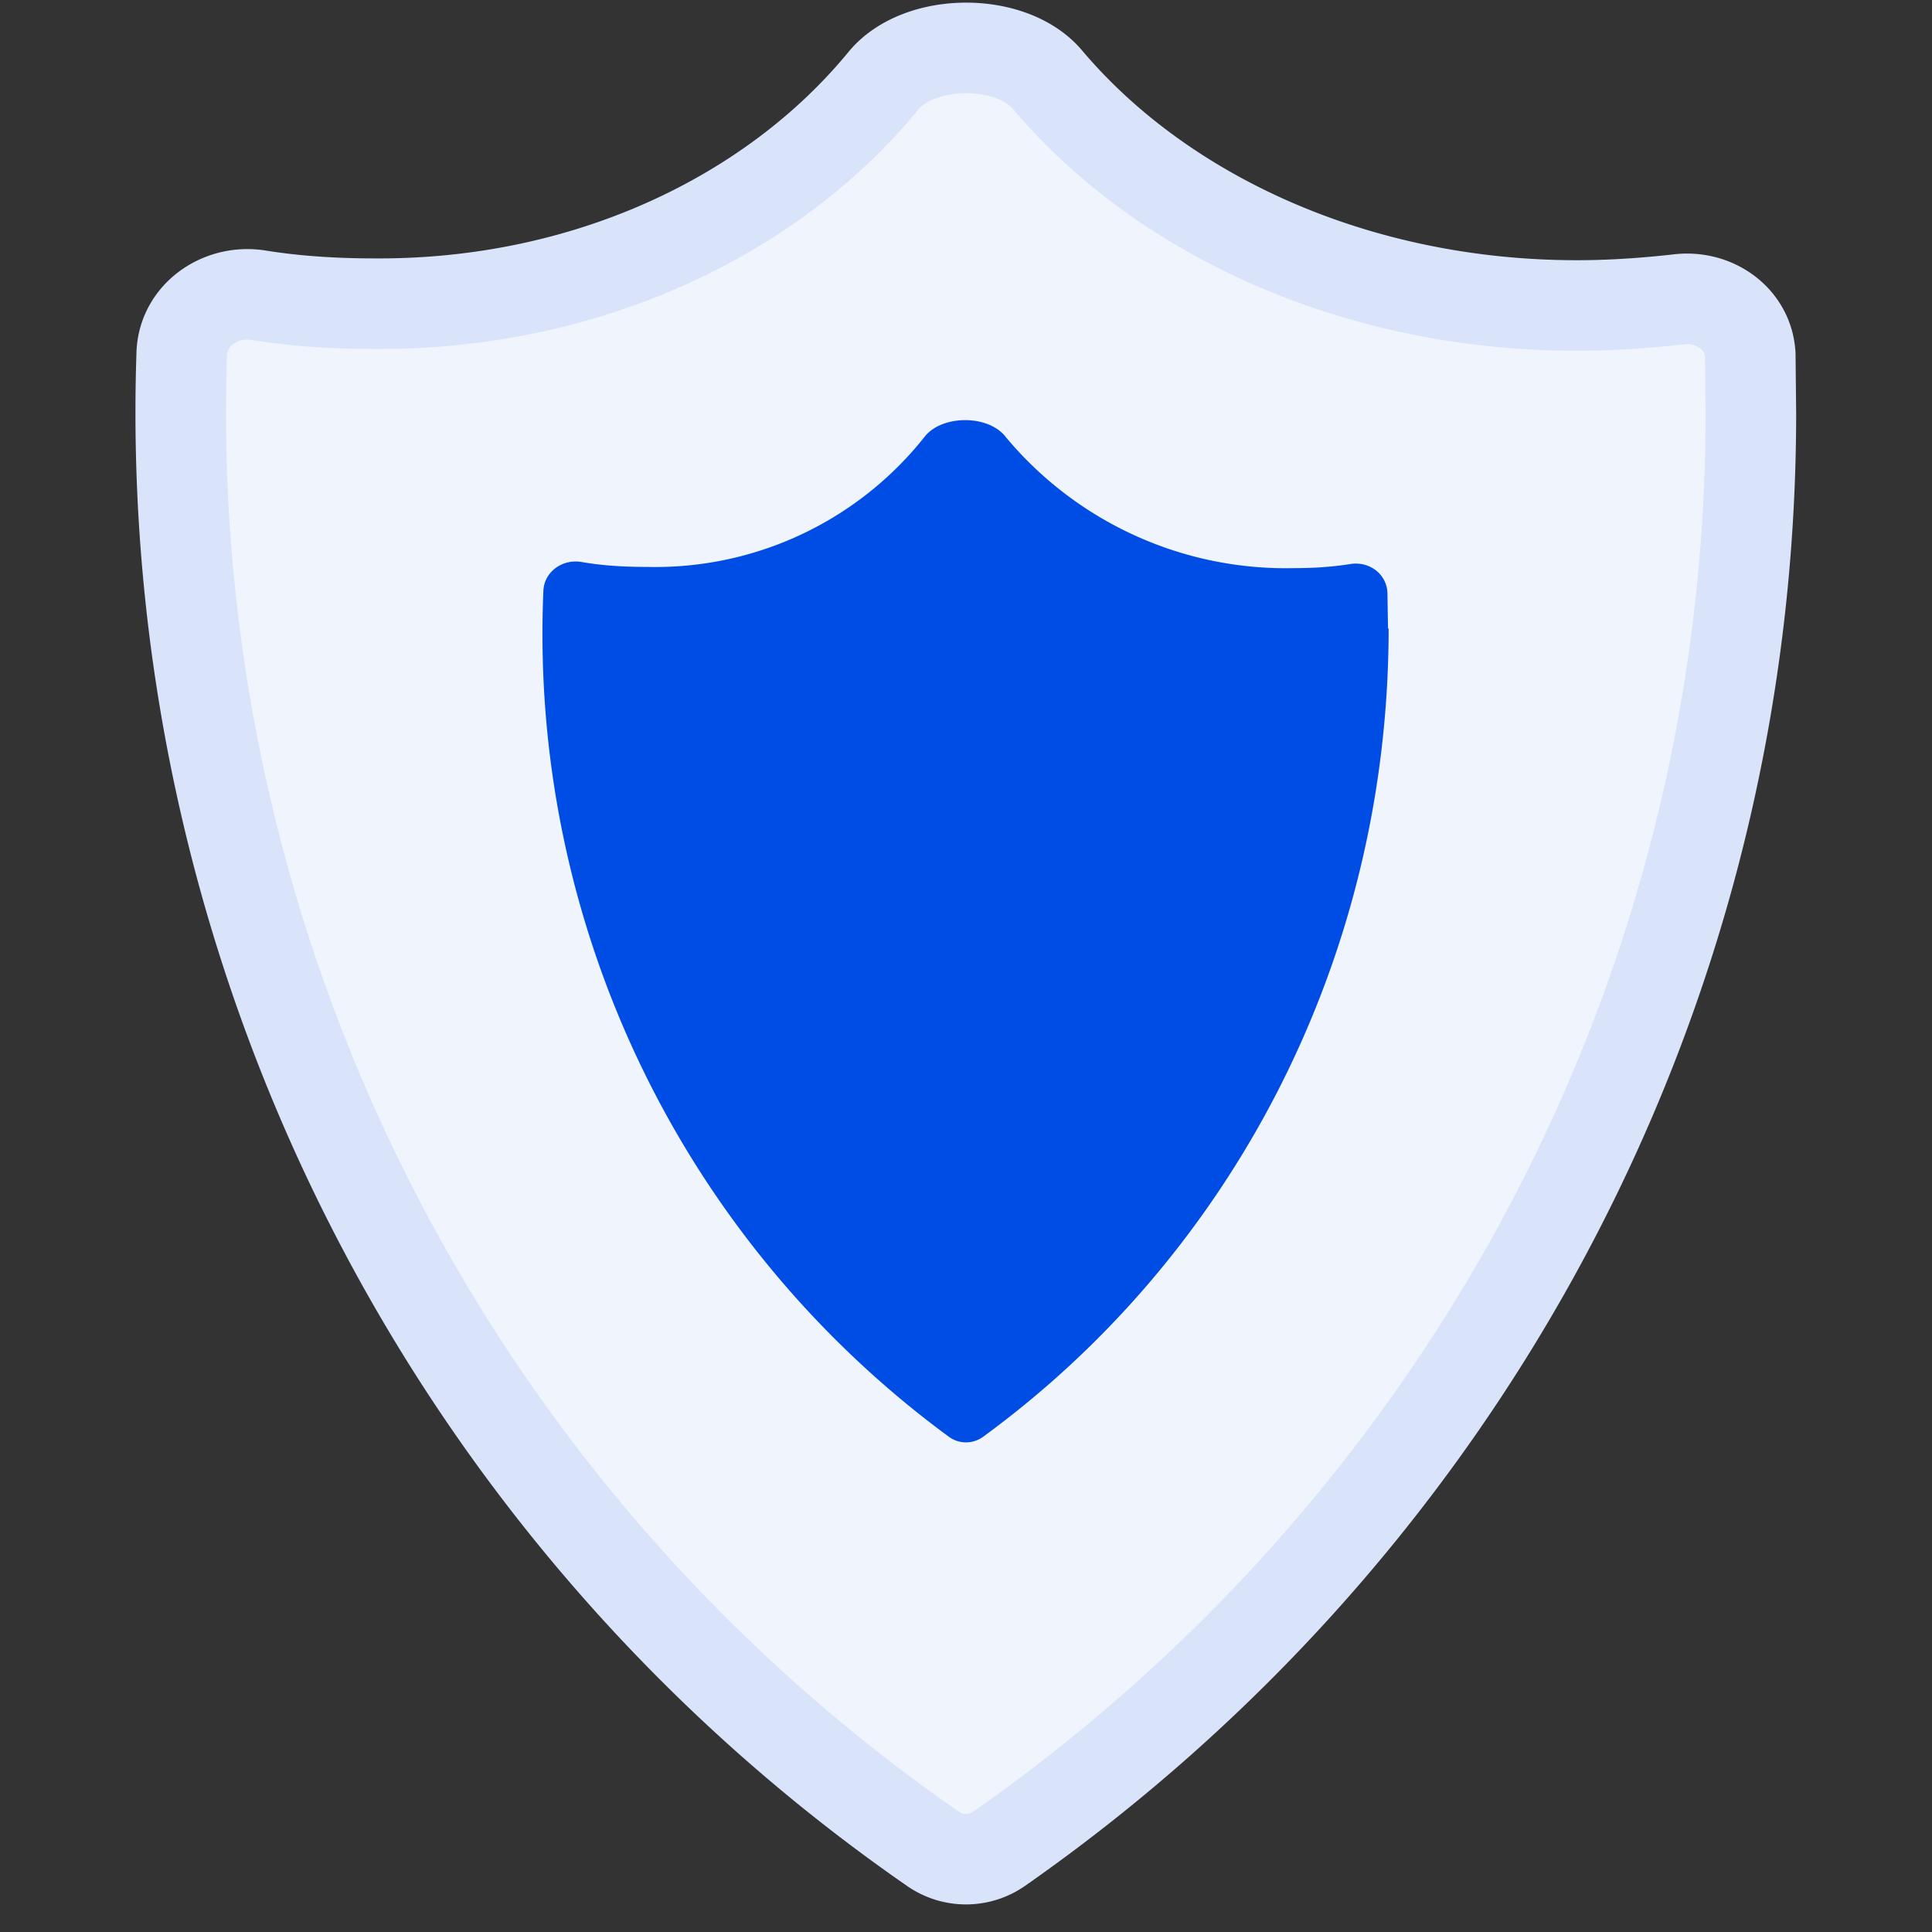
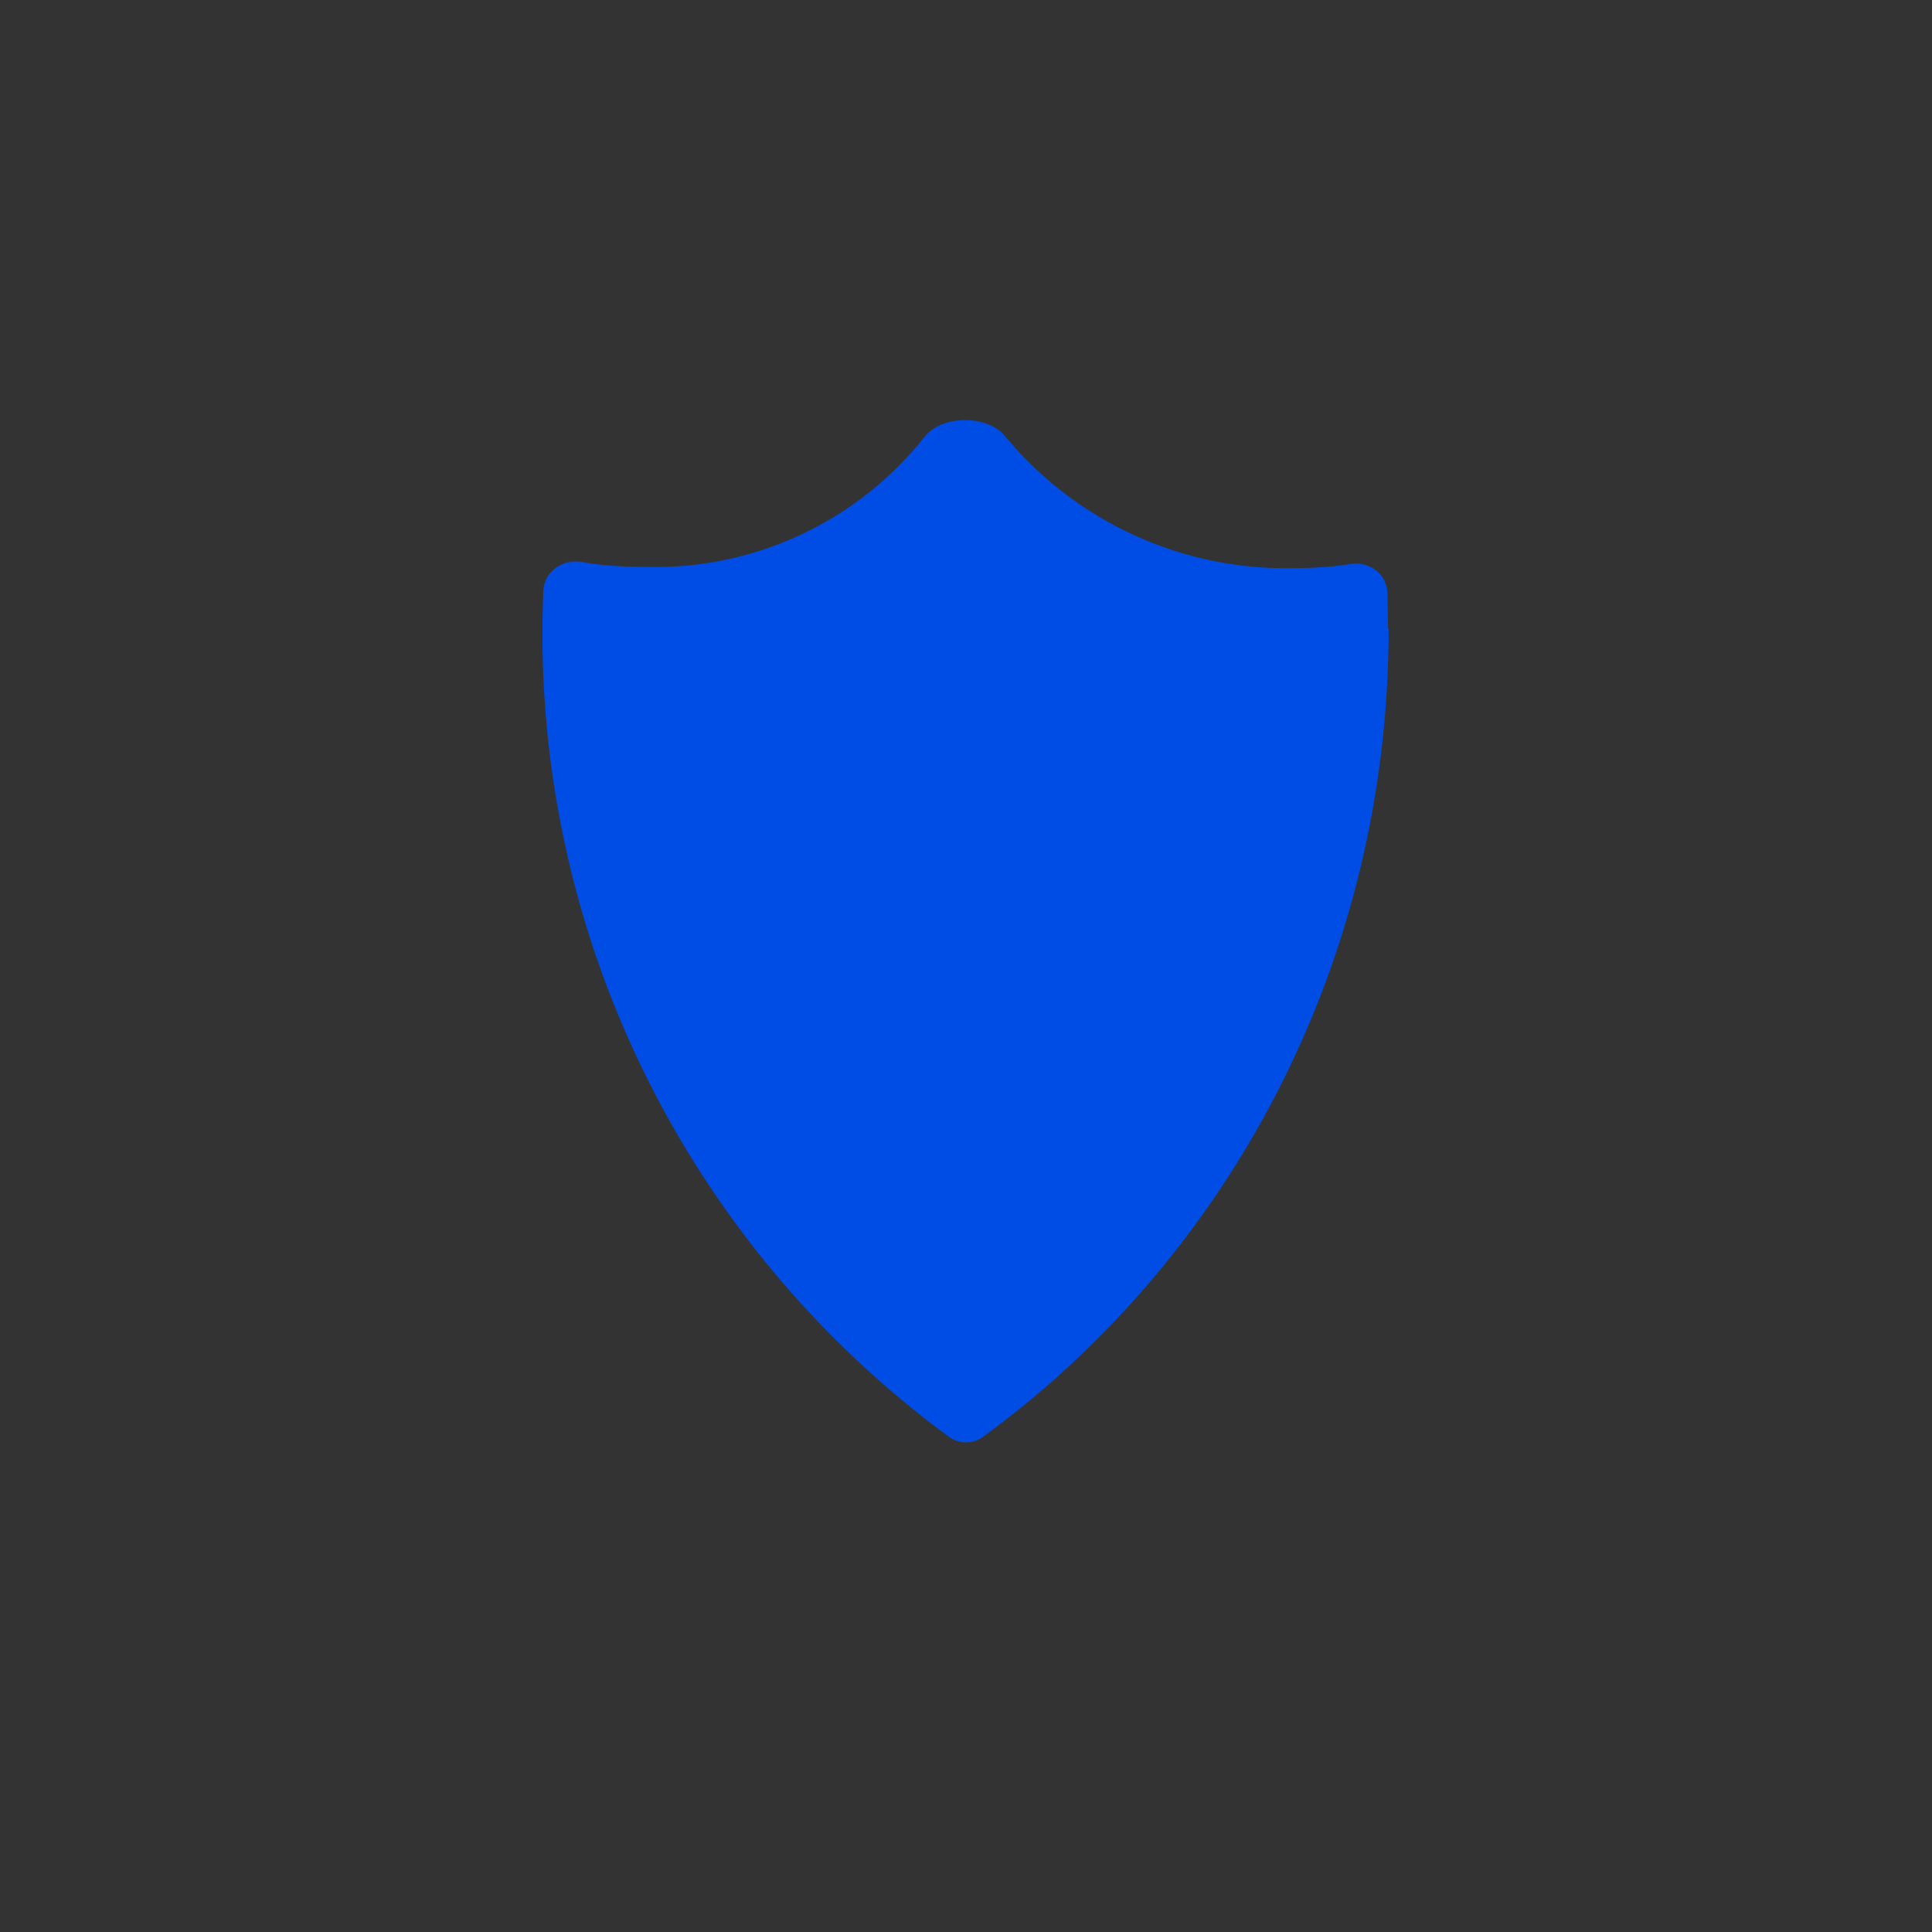
<svg xmlns="http://www.w3.org/2000/svg" width="32" height="32" fill="none">
  <rect width="100%" height="100%" fill="#333333" stroke="none" />
  <g clip-path="url(#a)">
-     <path fill="#F0F4FD" stroke="#D9E4FB" stroke-width="1.5" d="M29 6.84c0 9.82-4.91 18.51-12.45 23.78a.96.96 0 0 1-1.1 0A28.94 28.94 0 0 1 3.01 5.86c.02-.64.64-1.07 1.27-.97.62.1 1.27.14 1.93.14 3.5.02 6.58-1.45 8.42-3.69.59-.72 2.12-.73 2.72-.02 1.9 2.25 5.12 3.74 8.77 3.74.57 0 1.13-.04 1.67-.1.6-.08 1.17.32 1.2.92l.01.96Z" />
    <path fill="#004DE5" d="M23 10.41c0 5.53-2.65 10.42-6.72 13.39a.48.48 0 0 1-.56 0A16.5 16.5 0 0 1 9 9.79c.01-.32.32-.54.64-.48.35.06.7.08 1.08.08a5.69 5.69 0 0 0 4.59-2.15c.28-.37 1.06-.38 1.35 0a6.04 6.04 0 0 0 4.78 2.17c.32 0 .63-.02.94-.07.3-.04.58.16.6.47l.01.6Z" />
  </g>
  <defs>
    <clipPath id="a">
      <path fill="#fff" d="M0 0h32v32H0z" />
    </clipPath>
  </defs>
</svg>